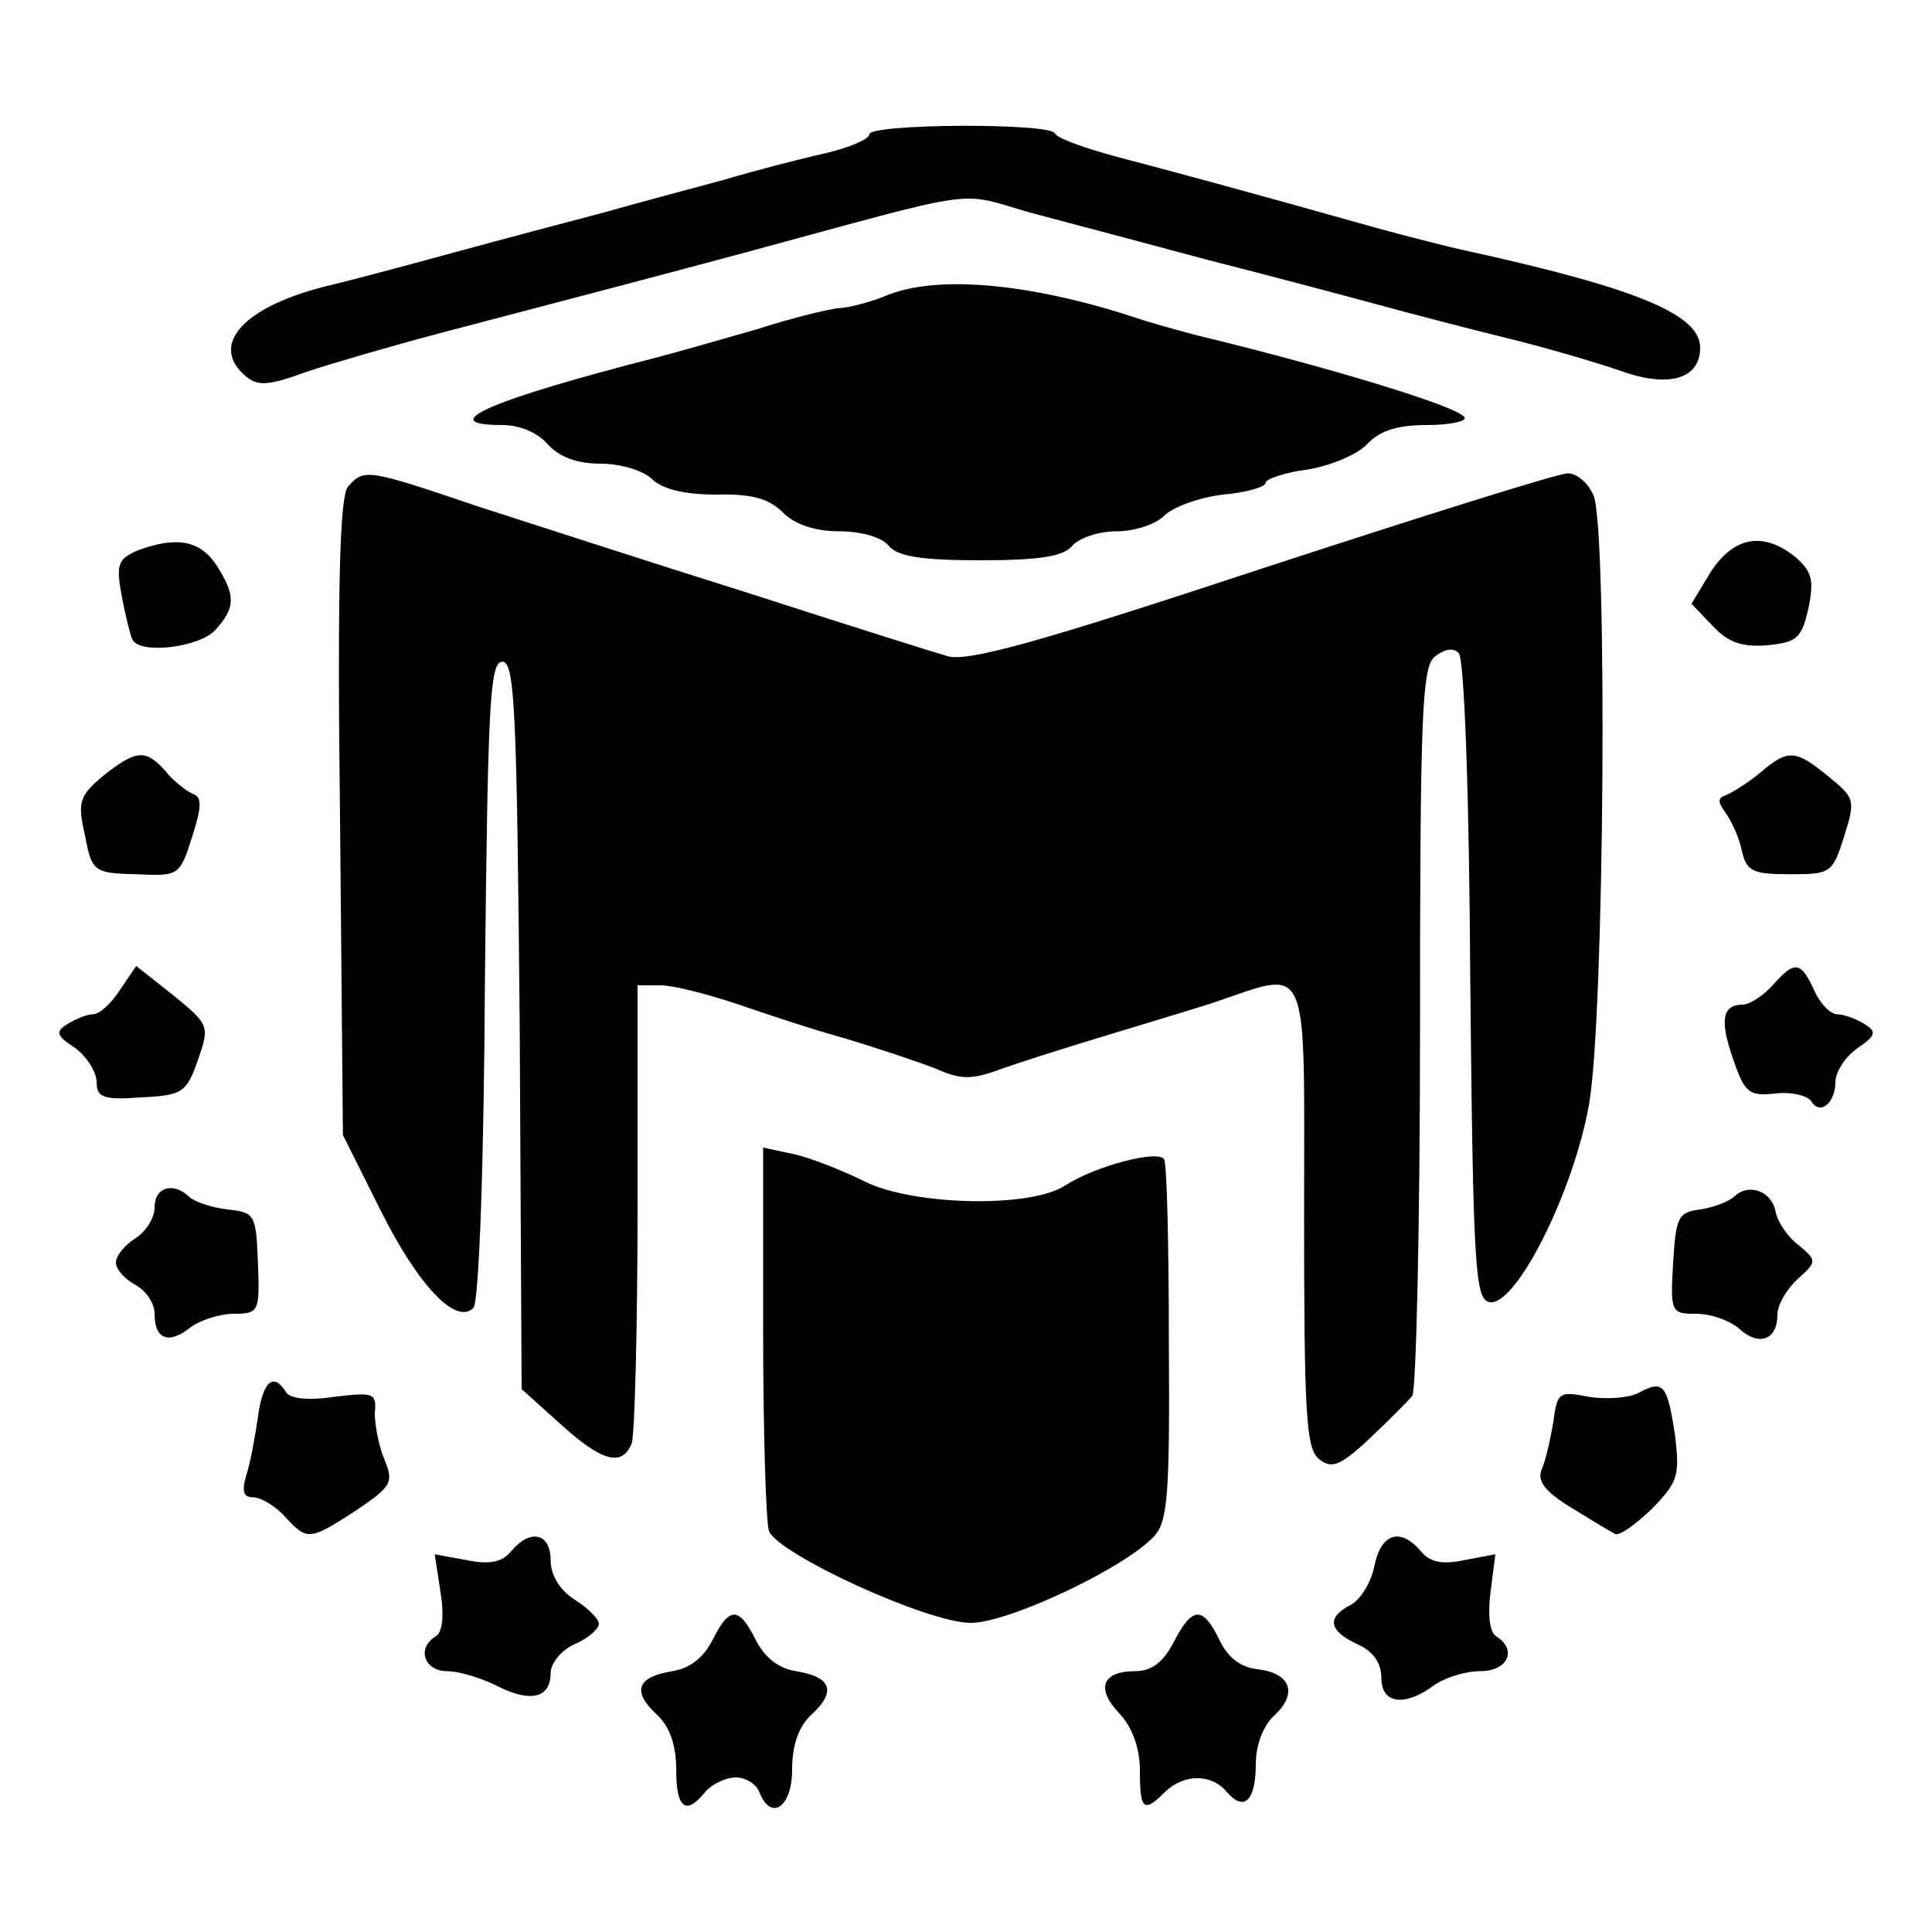
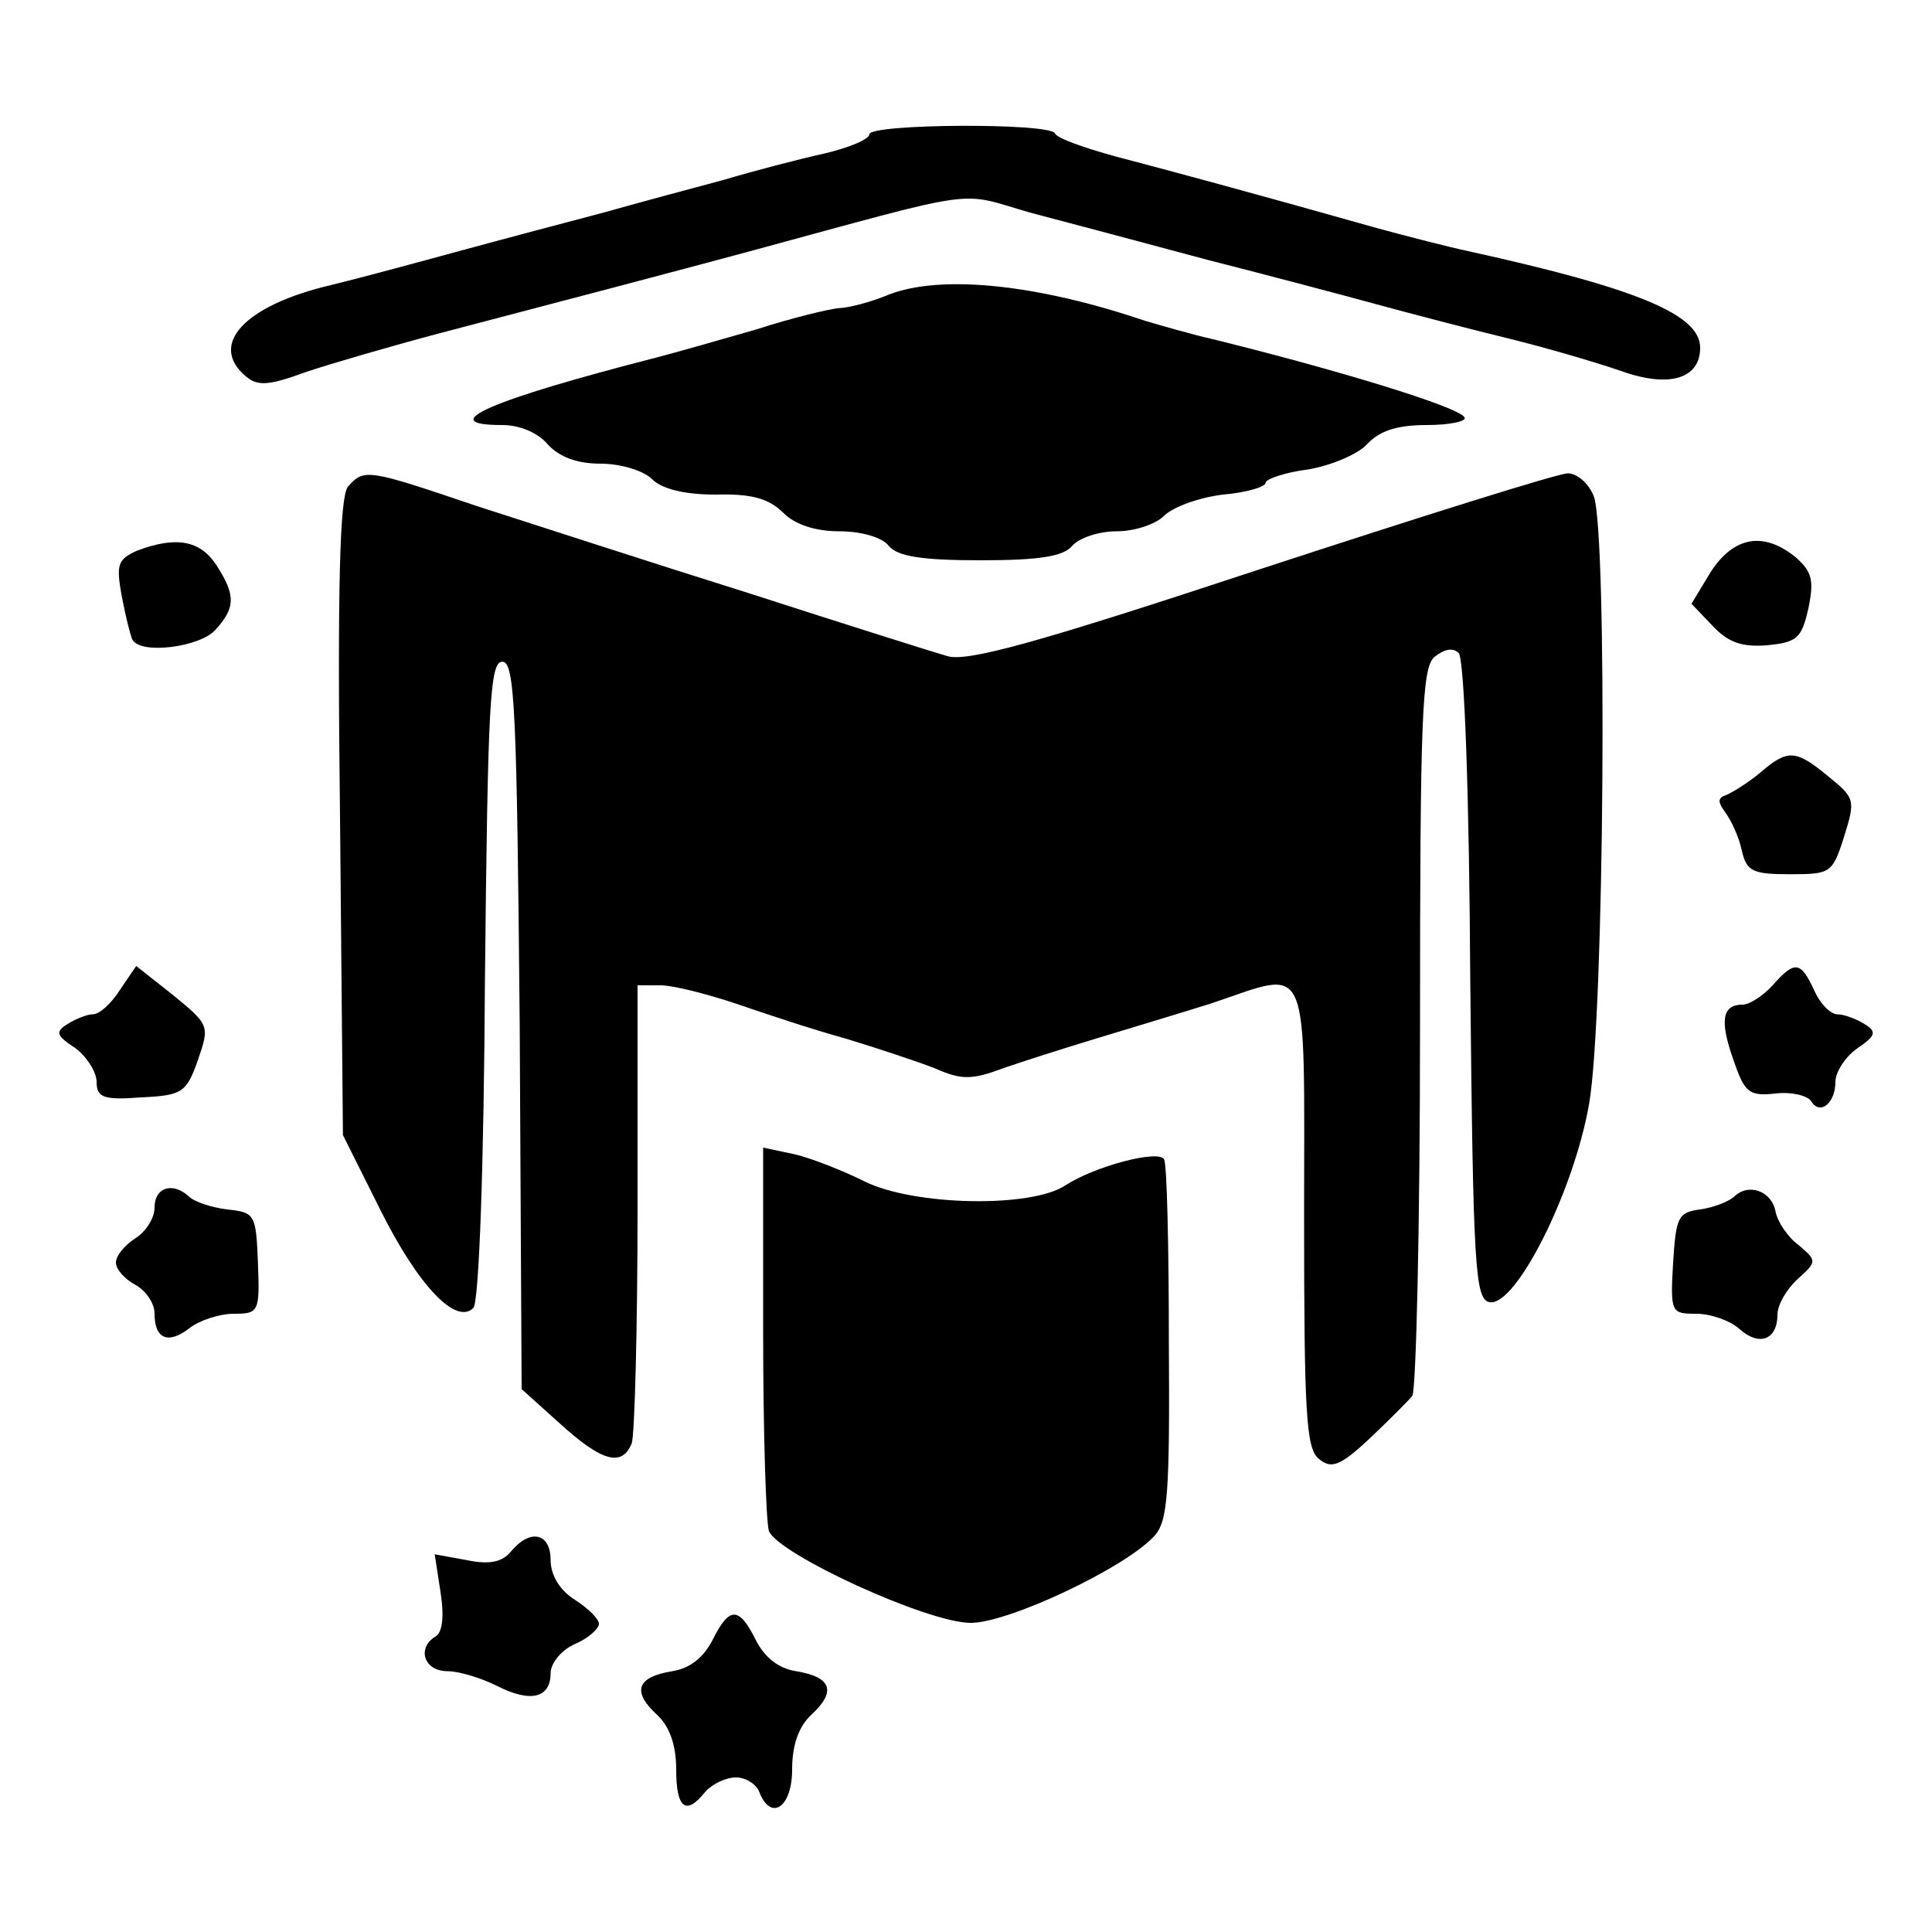
<svg xmlns="http://www.w3.org/2000/svg" version="1.0" width="200pt" height="200pt" viewBox="0 0 200 200" preserveAspectRatio="xMidYMid meet">
  <g transform="translate(0,200) scale(0.1,-0.1)" fill="#000000" stroke="none">
    <path d="M900 1861 c0 -5 -21 -14 -47 -20 -27 -6 -73 -18 -103 -27 -30 -8 -86 -23 -125 -34 -38 -10 -106 -28 -150 -40 -44 -12 -103 -28 -132 -35 -90 -21 -128 -62 -88 -95 12 -10 24 -9 62 5 27 9 89 27 138 40 149 39 236 62 318 84 247 67 217 63 293 41 38 -10 121 -32 184 -49 63 -16 142 -37 175 -46 33 -9 94 -25 135 -35 41 -10 95 -26 118 -34 50 -18 82 -8 82 24 0 34 -63 61 -240 100 -19 4 -62 15 -95 24 -131 37 -213 59 -270 74 -33 9 -61 19 -63 24 -5 11 -192 10 -192 -1z" />
    <path d="M920 1695 c-19 -8 -43 -14 -52 -14 -10 -1 -48 -10 -85 -22 -38 -11 -84 -24 -103 -29 -172 -44 -232 -70 -160 -70 18 0 37 -8 47 -20 12 -13 30 -20 55 -20 20 0 44 -7 53 -16 10 -10 33 -16 66 -16 37 1 55 -4 70 -19 12 -12 33 -19 58 -19 22 0 44 -6 51 -15 9 -11 34 -15 95 -15 61 0 86 4 95 15 7 8 27 15 46 15 18 0 40 7 49 16 9 9 36 19 61 22 24 2 44 8 44 12 0 4 20 11 44 14 24 4 52 16 61 26 13 14 31 20 62 20 24 0 42 4 39 8 -6 11 -135 50 -261 81 -22 5 -53 14 -70 19 -112 38 -211 48 -265 27z" />
    <path d="M360 1496 c-8 -11 -11 -99 -8 -343 l3 -328 39 -78 c39 -78 78 -119 96 -101 6 6 11 152 12 339 3 286 5 330 18 330 13 0 15 -50 18 -376 l2 -377 40 -36 c43 -39 64 -45 74 -20 3 9 6 119 6 245 l0 229 24 0 c13 0 48 -9 78 -19 29 -10 80 -27 113 -36 33 -10 75 -24 93 -31 27 -12 38 -12 70 0 20 7 64 21 97 31 33 10 86 26 118 36 105 35 97 54 97 -220 0 -203 2 -240 15 -251 13 -11 22 -8 53 21 20 19 40 39 44 44 4 6 8 177 8 381 0 323 2 373 15 384 10 8 19 10 25 4 6 -6 11 -150 12 -339 3 -299 5 -330 20 -333 27 -5 87 114 103 205 16 91 19 590 5 629 -5 13 -17 24 -27 24 -10 0 -153 -45 -318 -99 -230 -76 -305 -97 -325 -90 -14 4 -106 33 -205 65 -99 31 -225 72 -281 90 -115 39 -117 39 -134 20z" />
-     <path d="M142 1430 c-20 -9 -22 -14 -16 -47 4 -21 9 -41 11 -45 8 -16 70 -8 86 10 21 23 21 36 1 67 -17 26 -42 30 -82 15z" />
+     <path d="M142 1430 c-20 -9 -22 -14 -16 -47 4 -21 9 -41 11 -45 8 -16 70 -8 86 10 21 23 21 36 1 67 -17 26 -42 30 -82 15" />
    <path d="M1771 1408 l-20 -33 22 -23 c16 -17 30 -22 56 -20 31 3 36 7 43 38 6 29 4 38 -13 53 -33 27 -64 22 -88 -15z" />
-     <path d="M107 1197 c-25 -21 -27 -27 -19 -62 7 -37 9 -39 53 -40 44 -2 45 -2 58 39 10 31 10 41 1 44 -7 3 -20 13 -28 23 -21 24 -31 23 -65 -4z" />
    <path d="M1822 1200 c-12 -10 -28 -20 -35 -23 -9 -3 -9 -7 -1 -18 6 -8 14 -25 17 -39 5 -22 11 -25 50 -25 42 0 44 1 56 39 12 38 11 40 -16 62 -34 28 -42 29 -71 4z" />
    <path d="M124 975 c-9 -14 -21 -25 -28 -25 -6 0 -18 -5 -26 -10 -13 -8 -12 -12 8 -25 12 -9 22 -25 22 -35 0 -16 7 -19 46 -16 43 2 47 5 59 39 12 35 12 36 -26 67 l-38 30 -17 -25z" />
    <path d="M1835 980 c-10 -11 -24 -20 -31 -20 -21 0 -24 -16 -10 -56 12 -35 16 -39 44 -36 16 2 33 -2 37 -8 9 -15 25 -2 25 20 0 10 10 26 23 35 19 13 20 17 7 25 -8 5 -21 10 -28 10 -7 0 -18 11 -24 25 -14 30 -20 31 -43 5z" />
    <path d="M790 622 c0 -105 3 -198 6 -207 10 -24 164 -95 209 -95 39 0 160 57 190 90 14 15 16 45 15 200 0 100 -2 186 -5 190 -6 10 -71 -7 -102 -27 -36 -24 -158 -21 -208 4 -22 11 -55 24 -72 28 l-33 7 0 -190z" />
    <path d="M160 750 c0 -11 -9 -25 -20 -32 -11 -7 -20 -18 -20 -25 0 -7 9 -17 20 -23 11 -6 20 -19 20 -30 0 -26 14 -32 36 -15 10 8 31 15 46 15 26 0 27 2 25 53 -2 50 -3 52 -32 55 -16 2 -34 8 -39 13 -17 16 -36 10 -36 -11z" />
    <path d="M1795 761 c-6 -5 -21 -11 -35 -13 -23 -3 -25 -8 -28 -55 -3 -52 -2 -53 24 -53 15 0 35 -7 45 -16 20 -18 39 -11 39 15 0 10 9 26 21 37 20 18 20 19 1 35 -11 8 -22 24 -24 35 -4 21 -28 30 -43 15z" />
-     <path d="M267 533 c-3 -21 -8 -48 -12 -60 -5 -17 -3 -23 7 -23 8 0 23 -9 33 -20 23 -25 25 -25 73 6 37 25 40 29 30 53 -6 14 -10 36 -10 48 2 21 -1 22 -42 17 -27 -4 -46 -2 -50 5 -13 21 -24 11 -29 -26z" />
-     <path d="M1696 558 c-9 -5 -33 -7 -51 -4 -31 6 -33 5 -37 -26 -3 -18 -8 -40 -12 -49 -5 -12 3 -23 31 -40 21 -13 41 -25 45 -27 5 -2 21 10 38 26 27 28 29 34 24 76 -8 53 -12 58 -38 44z" />
    <path d="M529 394 c-9 -11 -22 -14 -46 -9 l-33 6 6 -39 c4 -25 2 -42 -5 -46 -20 -12 -12 -36 12 -36 12 0 35 -7 51 -15 35 -18 56 -13 56 13 0 10 11 24 25 30 14 6 25 16 25 21 0 5 -11 16 -25 25 -16 10 -25 26 -25 41 0 28 -21 33 -41 9z" />
-     <path d="M1423 380 c-3 -17 -14 -35 -24 -41 -26 -13 -24 -27 6 -41 16 -7 25 -19 25 -35 0 -27 24 -30 54 -8 11 8 32 15 48 15 29 0 39 22 17 36 -7 4 -9 22 -6 46 l5 39 -32 -6 c-23 -5 -36 -2 -45 9 -21 25 -41 19 -48 -14z" />
    <path d="M738 303 c-9 -18 -23 -30 -42 -33 -37 -6 -42 -21 -16 -45 13 -12 20 -31 20 -57 0 -40 10 -48 30 -23 7 8 21 15 32 15 10 0 21 -7 24 -15 12 -31 34 -16 34 23 0 26 7 45 20 57 26 24 21 39 -16 45 -19 3 -33 15 -42 33 -17 34 -27 34 -44 0z" />
-     <path d="M1215 300 c-11 -21 -23 -30 -40 -30 -34 0 -41 -18 -16 -44 13 -14 21 -35 21 -59 0 -41 4 -44 26 -22 20 19 48 19 64 0 18 -21 30 -9 30 29 0 20 8 40 19 50 25 23 17 44 -17 48 -18 2 -31 12 -40 31 -17 35 -28 34 -47 -3z" />
  </g>
</svg>